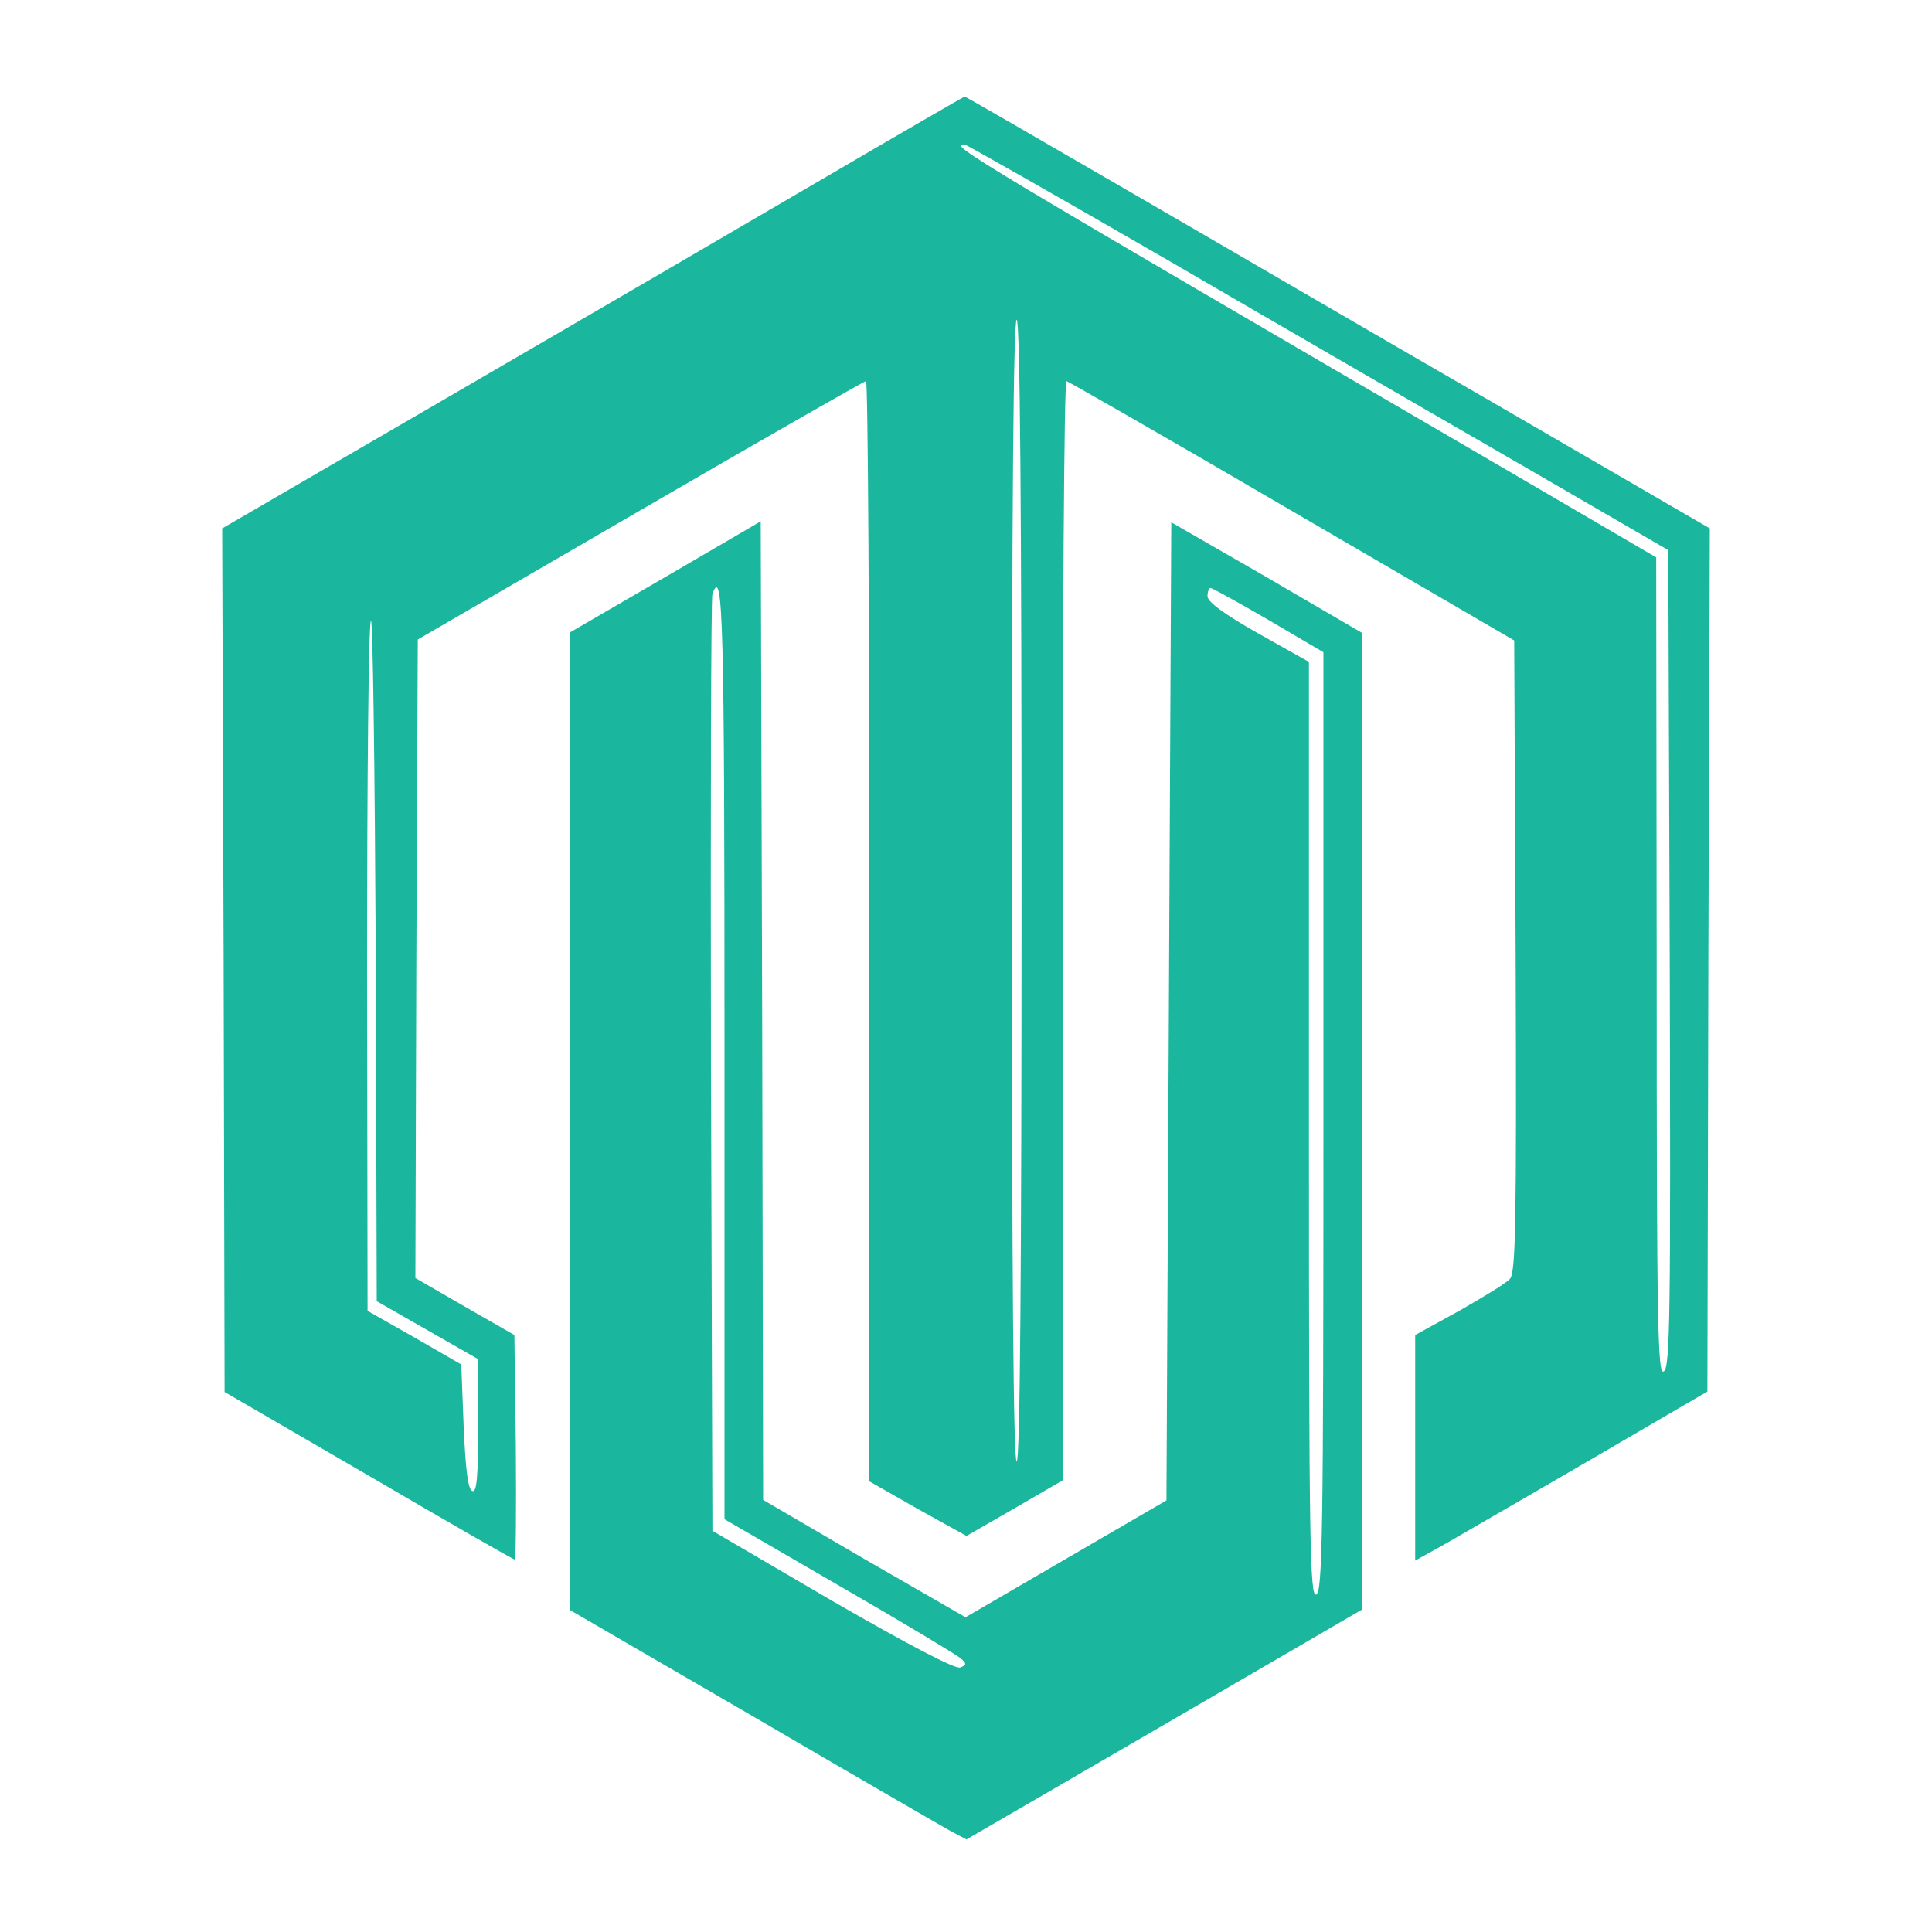
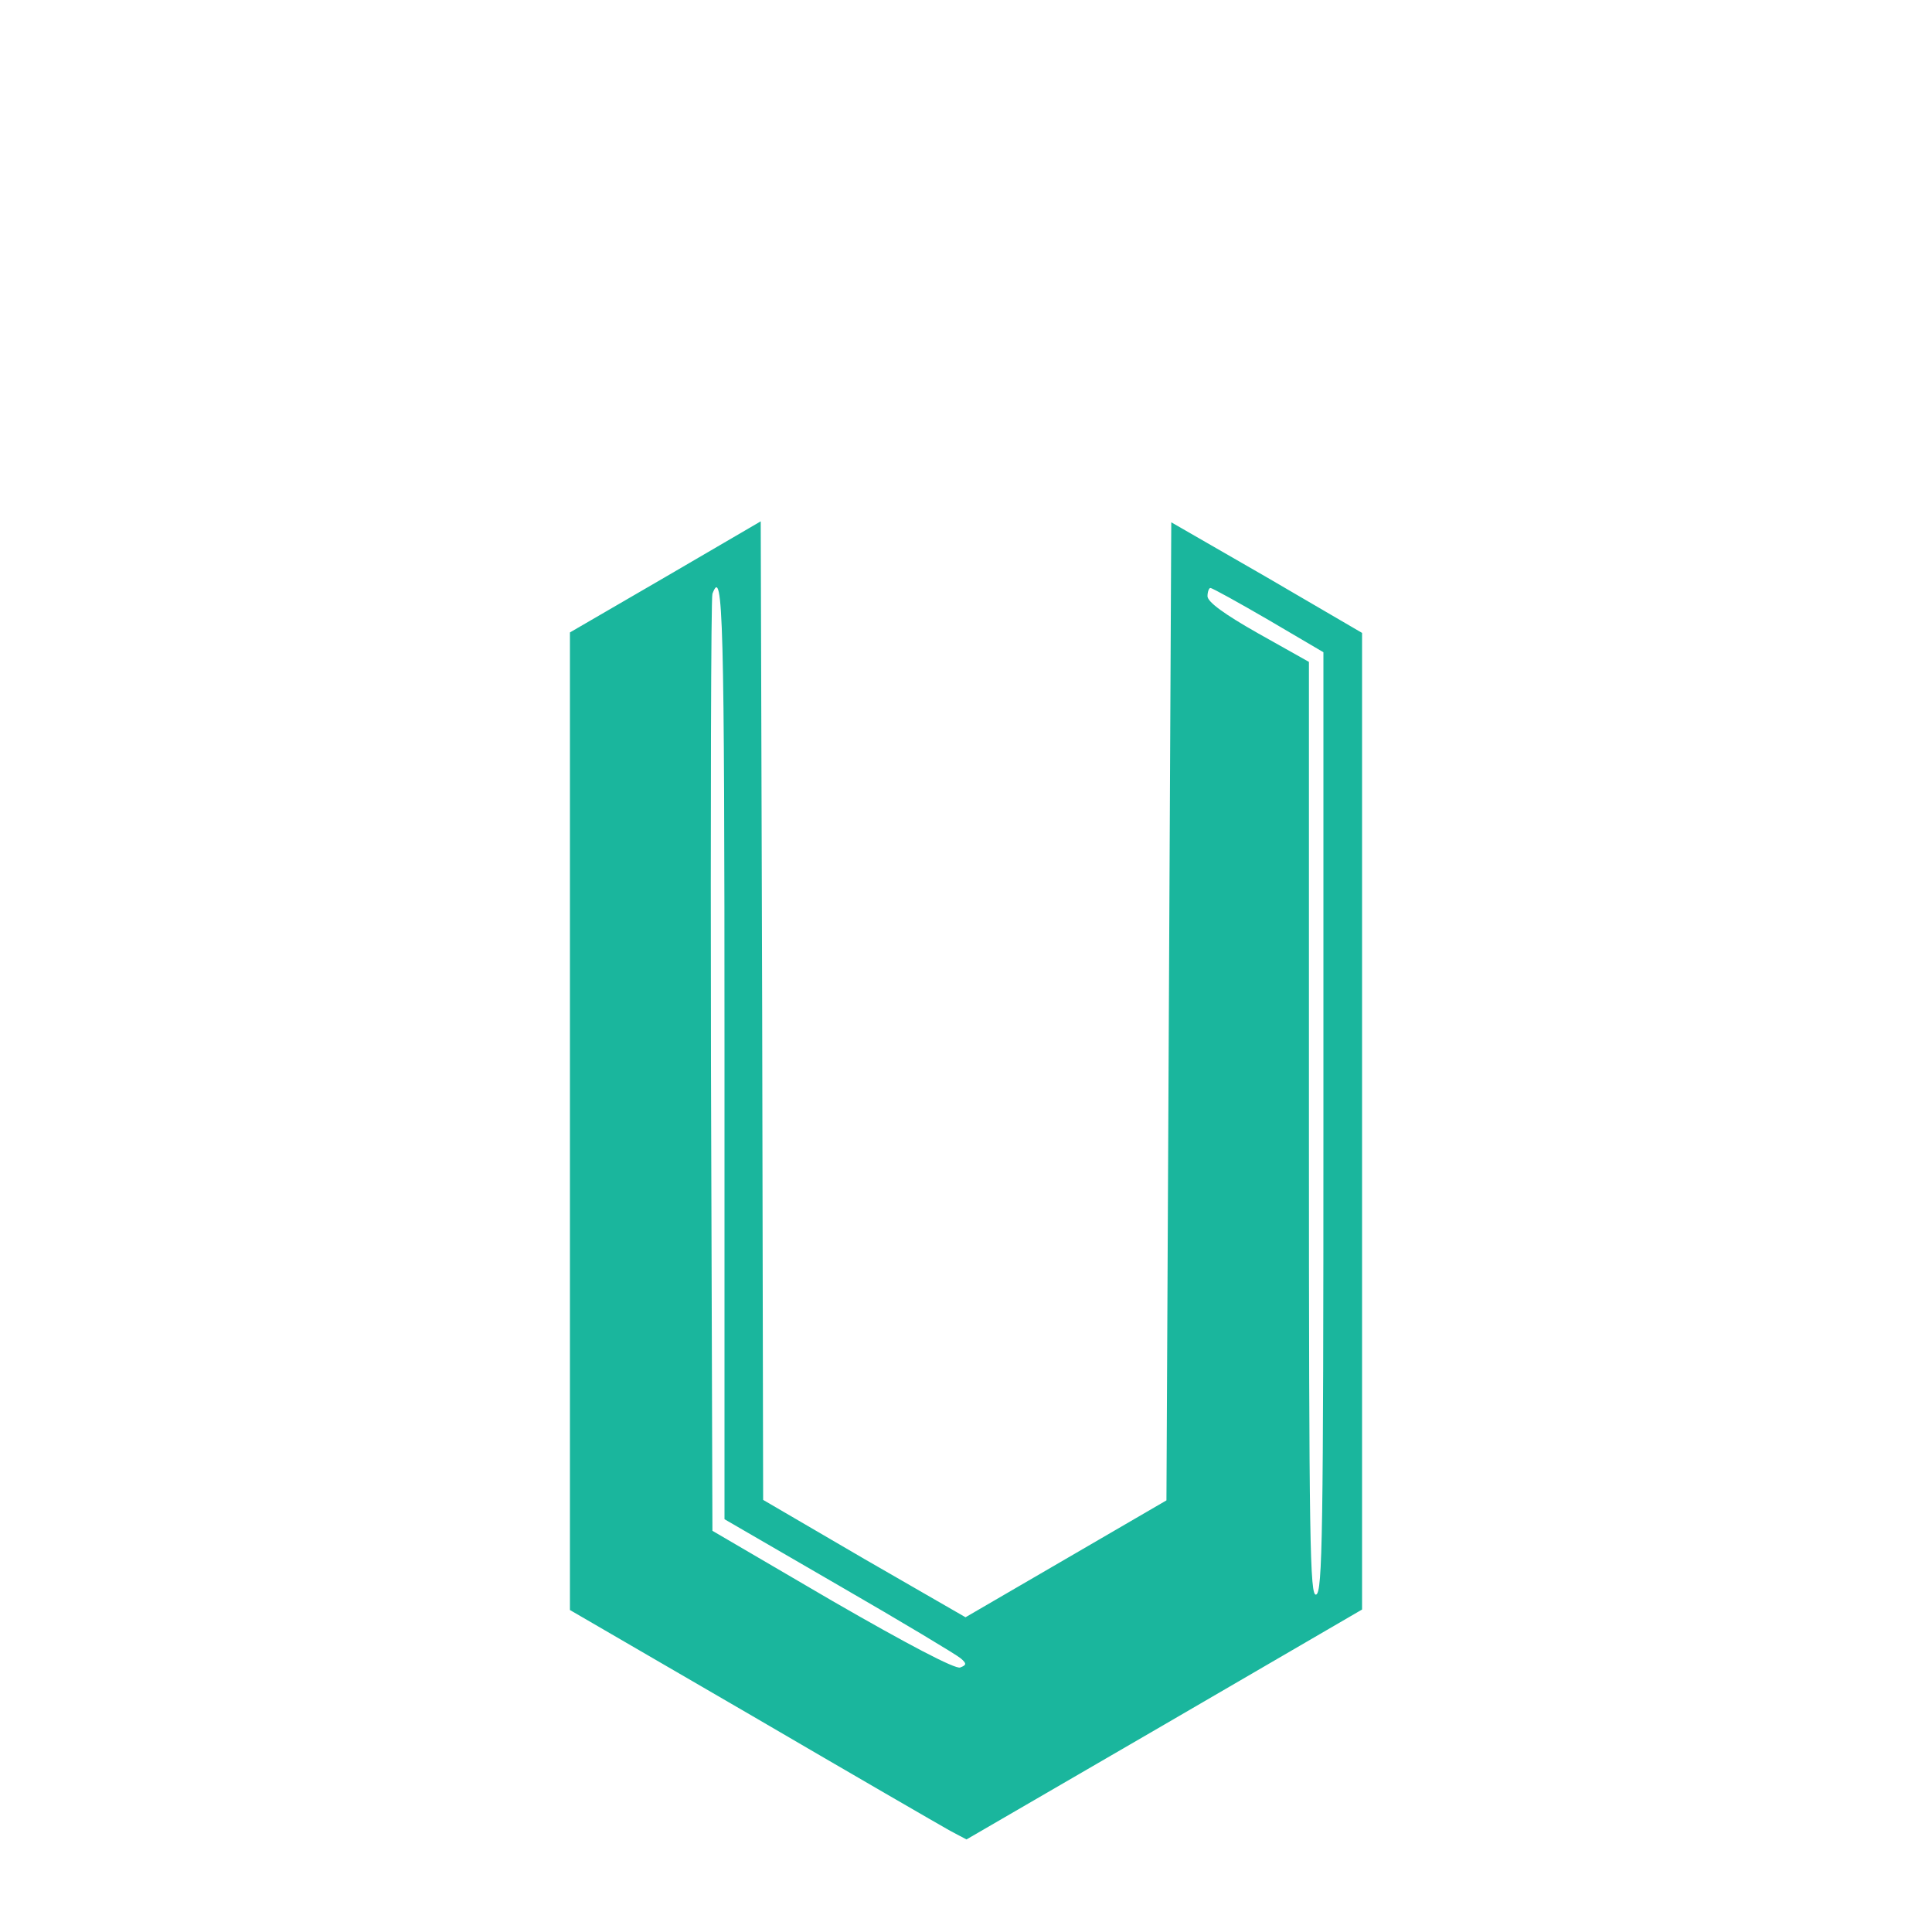
<svg xmlns="http://www.w3.org/2000/svg" width="64" height="64" viewBox="0 0 64 64" xml:space="preserve">
  <desc>Created with Fabric.js 5.2.4</desc>
  <defs />
  <rect x="0" y="0" width="100%" height="100%" fill="transparent" />
  <g transform="matrix(1 0 0 1 32 32)" id="000f0755-2803-4b66-8c32-aa1f92579ca8">
    <rect style="stroke: none; stroke-width: 1; stroke-dasharray: none; stroke-linecap: butt; stroke-dashoffset: 0; stroke-linejoin: miter; stroke-miterlimit: 4; fill: rgb(255,255,255); fill-rule: nonzero; opacity: 1; visibility: hidden;" x="-32" y="-32" rx="0" ry="0" width="64" height="64" />
  </g>
  <g transform="matrix(Infinity NaN NaN Infinity 0 0)" id="e1ca6842-0e67-4da1-a8ab-3a9a95efd528" />
  <g transform="matrix(0.2 0 0 0.2 32 32)">
    <g style="">
      <g transform="matrix(0.08 0 0 -0.08 0 -22.76)">
-         <path style="stroke: none; stroke-width: 1; stroke-dasharray: none; stroke-linecap: butt; stroke-dashoffset: 0; stroke-linejoin: miter; stroke-miterlimit: 4; fill: rgb(26,182,157); fill-rule: nonzero; opacity: 1;" transform=" translate(-1610, -2103.5)" d="M 1319 3452 C 1162 3360 817 3159 552 3005 L 70 2725 L 73 1831 L 75 937 L 373 764 C 537 668 673 590 676 590 C 678 590 679 695 678 823 L 675 1055 L 572 1114 L 470 1173 L 472 1834 L 475 2495 L 935 2762 C 1188 2909 1398 3029 1403 3030 C 1407 3030 1410 2517 1410 1891 L 1410 752 L 1510 695 L 1611 639 L 1710 696 L 1810 754 L 1810 1892 C 1810 2518 1813 3030 1818 3030 C 1822 3029 2032 2909 2285 2761 L 2745 2493 L 2748 1840 C 2750 1280 2748 1184 2736 1171 C 2728 1162 2680 1133 2631 1105 L 2540 1055 L 2540 822 L 2540 588 L 2603 623 C 2637 643 2773 721 2905 798 L 3145 938 L 3147 1831 L 3150 2725 L 2702 2985 C 2456 3127 2110 3329 1932 3432 C 1754 3535 1608 3620 1607 3619 C 1606 3619 1476 3544 1319 3452 z M 2032 3278 C 2262 3144 2589 2955 2757 2858 L 3064 2680 L 3067 1836 C 3069 1102 3068 990 3055 980 C 3042 969 3040 1069 3040 1816 L 3039 2665 L 2767 2824 C 1604 3502 1573 3520 1607 3520 C 1610 3520 1802 3411 2032 3278 z M 1725 1975 C 1725 1198 1722 796 1715 793 C 1708 791 1705 1189 1705 1975 C 1705 2761 1708 3159 1715 3157 C 1722 3154 1725 2752 1725 1975 z M 495 1065 L 600 1005 L 600 867 C 600 760 597 729 588 732 C 579 735 574 775 570 865 L 565 994 L 468 1050 L 371 1105 L 370 1816 C 370 2207 373 2530 378 2534 C 382 2538 386 2223 388 1833 L 390 1125 L 495 1065 z" stroke-linecap="round" />
-       </g>
+         </g>
      <g transform="matrix(0.08 0 0 -0.08 0 35.51)">
        <path style="stroke: none; stroke-width: 1; stroke-dasharray: none; stroke-linecap: butt; stroke-dashoffset: 0; stroke-linejoin: miter; stroke-miterlimit: 4; fill: rgb(26,182,157); fill-rule: nonzero; opacity: 1;" transform=" translate(-1610, -1413.5)" d="M 988 2663 L 790 2548 L 790 1536 L 790 524 L 1167 305 C 1374 184 1559 77 1577 67 L 1611 49 L 2021 287 L 2430 525 L 2430 1536 L 2430 2547 L 2233 2662 L 2035 2776 L 2030 1763 L 2025 751 L 1817 630 L 1609 509 L 1399 630 L 1190 752 L 1188 1765 L 1185 2778 L 988 2663 z M 1110 1676 L 1110 712 L 1348 574 C 1478 499 1591 431 1599 424 C 1612 413 1611 410 1598 405 C 1588 401 1489 453 1333 543 L 1085 688 L 1082 1652 C 1081 2181 1082 2621 1085 2628 C 1107 2687 1110 2582 1110 1676 z M 2236 2574 L 2350 2507 L 2350 1535 C 2350 679 2348 561 2335 556 C 2322 551 2320 662 2320 1519 L 2320 2487 L 2215 2546 C 2146 2585 2110 2611 2110 2623 C 2110 2632 2113 2640 2116 2640 C 2120 2640 2174 2610 2236 2574 z" stroke-linecap="round" />
      </g>
    </g>
  </g>
  <g transform="matrix(NaN NaN NaN NaN 0 0)">
    <g style="" />
  </g>
</svg>